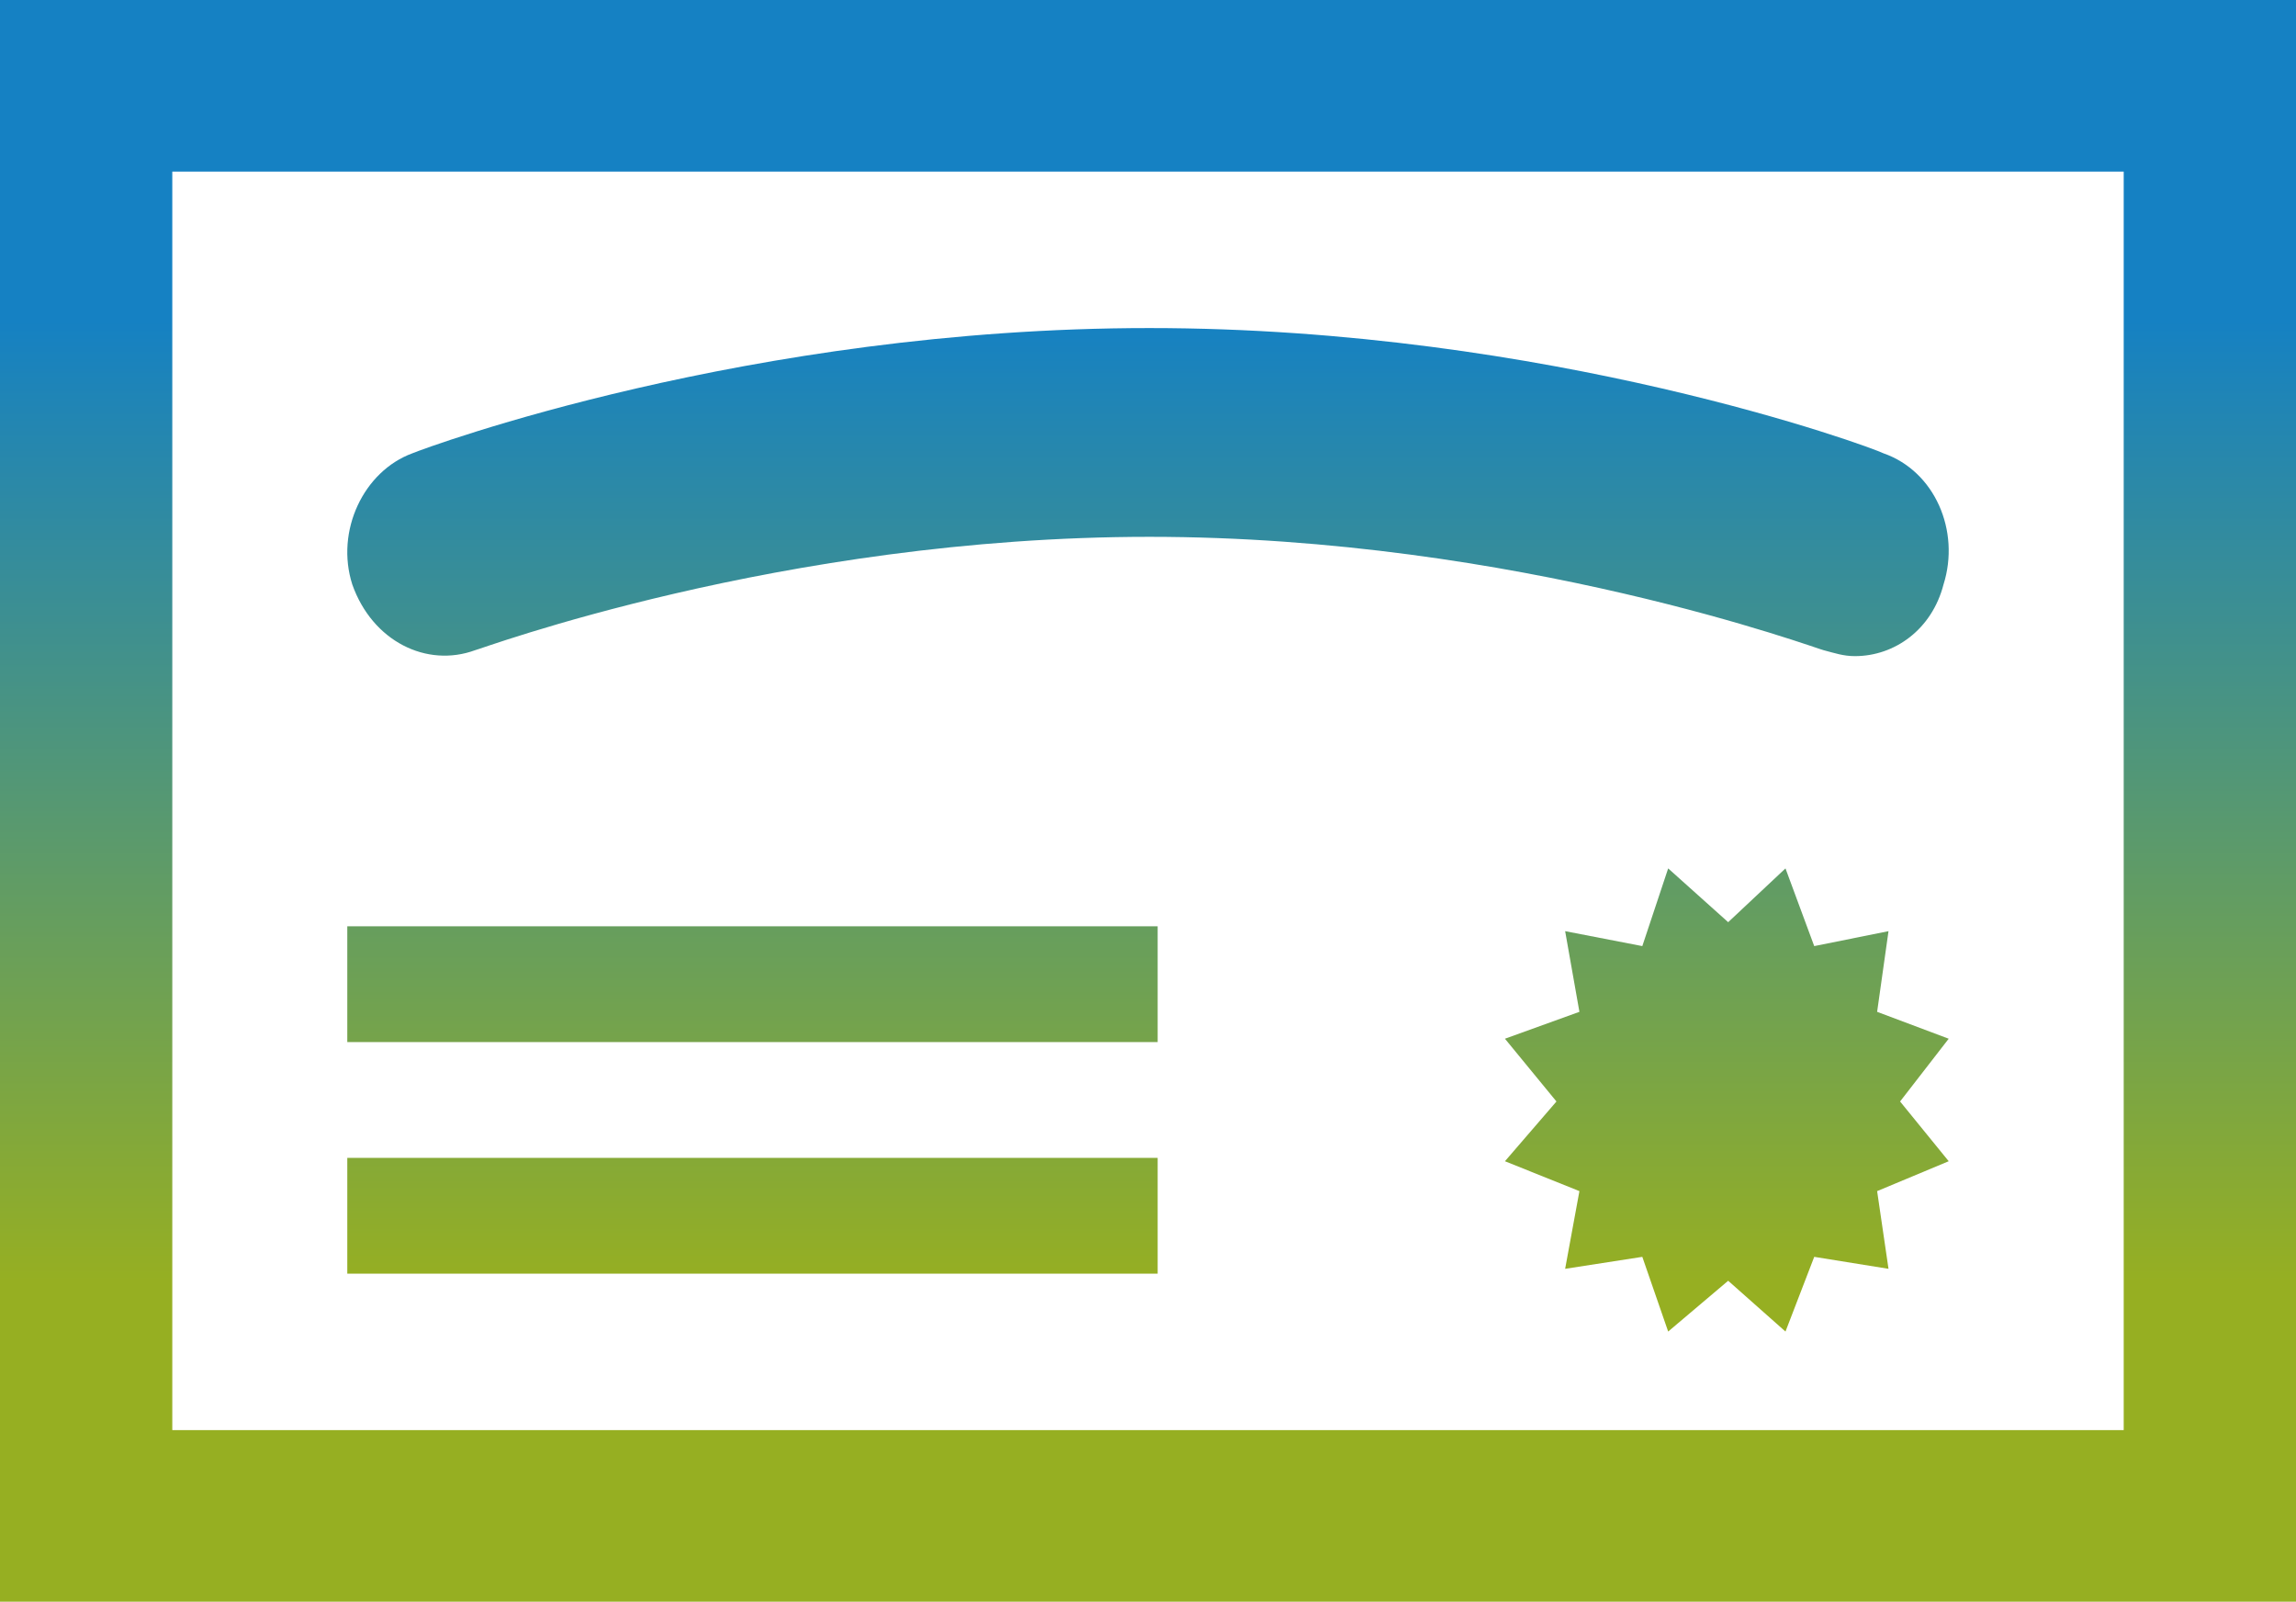
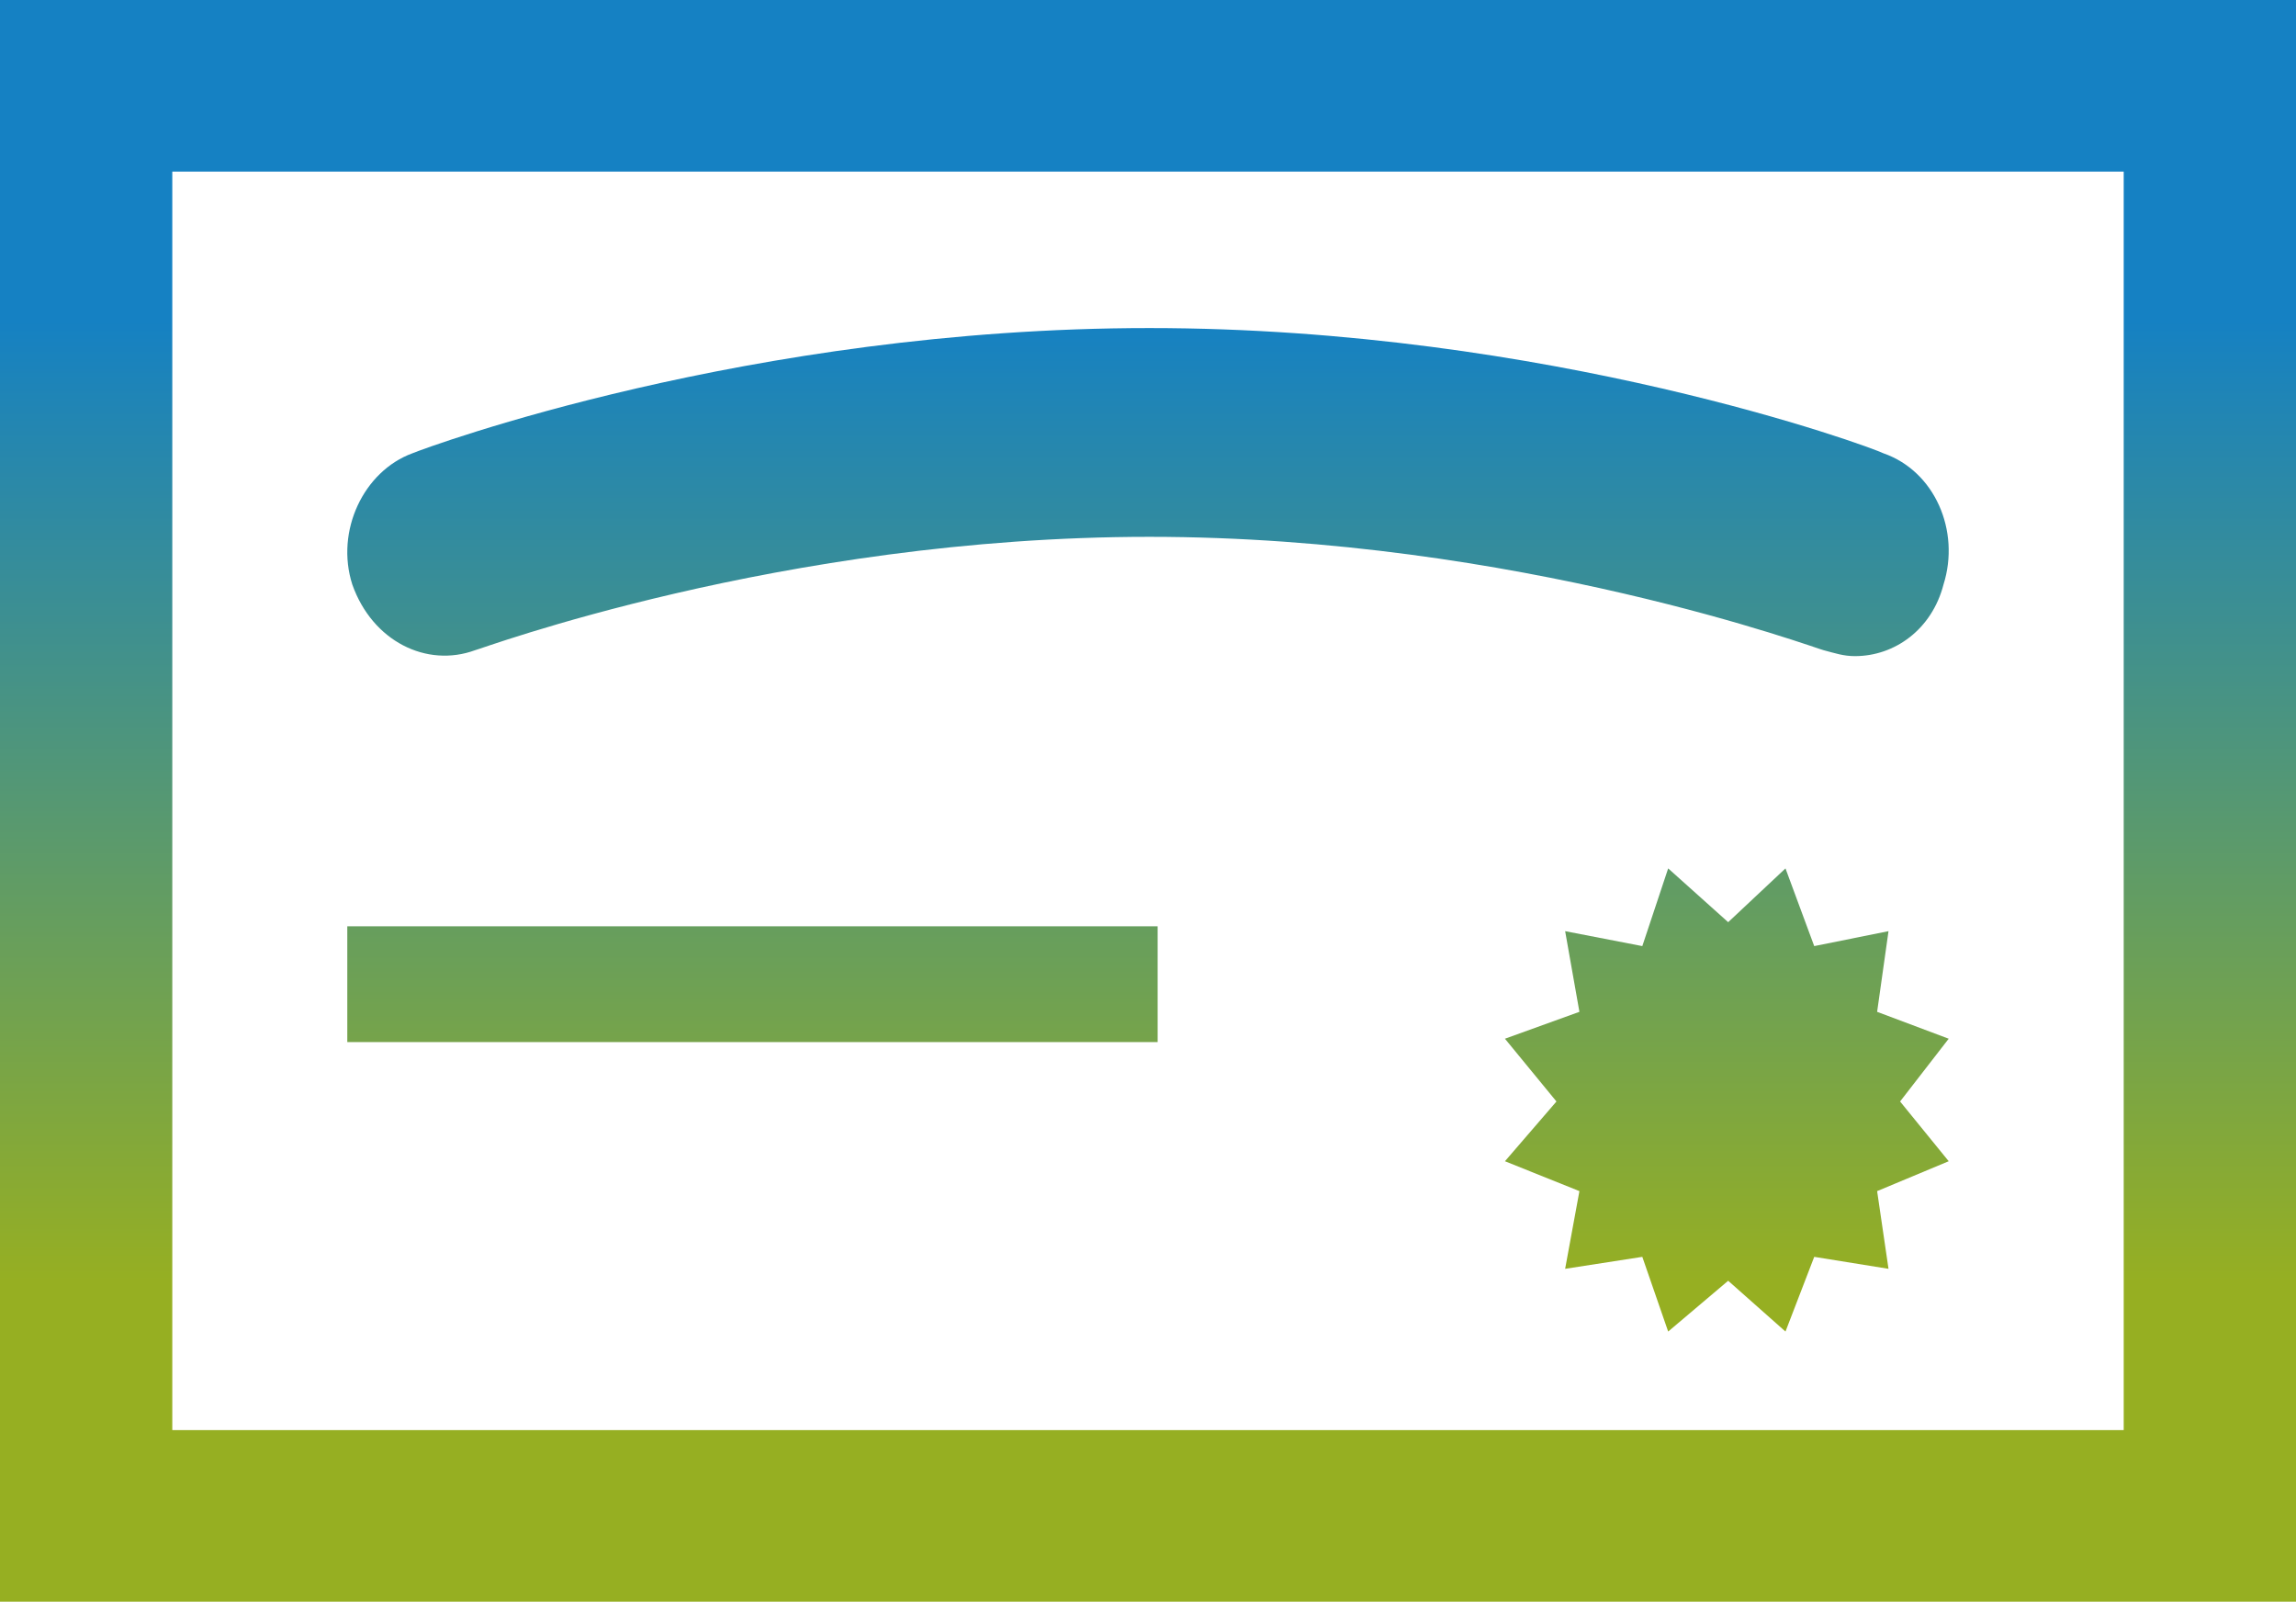
<svg xmlns="http://www.w3.org/2000/svg" width="119" height="83" xml:space="preserve" overflow="hidden">
  <defs>
    <clipPath id="clip0">
      <rect x="3991" y="681" width="119" height="83" />
    </clipPath>
    <linearGradient x1="4050.5" y1="764.001" x2="4050.5" y2="681" gradientUnits="userSpaceOnUse" spreadMethod="reflect" id="fill1">
      <stop offset="0" stop-color="#96AF22" />
      <stop offset="0.2" stop-color="#96AF22" />
      <stop offset="0.8" stop-color="#1581C3" />
      <stop offset="1" stop-color="#1581C3" />
    </linearGradient>
    <linearGradient x1="4050.5" y1="764" x2="4050.5" y2="681" gradientUnits="userSpaceOnUse" spreadMethod="reflect" id="fill2">
      <stop offset="0" stop-color="#96AF22" />
      <stop offset="0.2" stop-color="#96AF22" />
      <stop offset="0.8" stop-color="#1581C3" />
      <stop offset="1" stop-color="#1581C3" />
    </linearGradient>
    <linearGradient x1="4050.5" y1="764.001" x2="4050.5" y2="681" gradientUnits="userSpaceOnUse" spreadMethod="reflect" id="fill3">
      <stop offset="0" stop-color="#96AF22" />
      <stop offset="0.2" stop-color="#96AF22" />
      <stop offset="0.8" stop-color="#1581C3" />
      <stop offset="1" stop-color="#1581C3" />
    </linearGradient>
    <linearGradient x1="4050.5" y1="764" x2="4050.5" y2="681" gradientUnits="userSpaceOnUse" spreadMethod="reflect" id="fill4">
      <stop offset="0" stop-color="#96AF22" />
      <stop offset="0.2" stop-color="#96AF22" />
      <stop offset="0.8" stop-color="#1581C3" />
      <stop offset="1" stop-color="#1581C3" />
    </linearGradient>
    <linearGradient x1="4050.5" y1="764.001" x2="4050.5" y2="681" gradientUnits="userSpaceOnUse" spreadMethod="reflect" id="fill5">
      <stop offset="0" stop-color="#96AF22" />
      <stop offset="0.2" stop-color="#96AF22" />
      <stop offset="0.8" stop-color="#1581C3" />
      <stop offset="1" stop-color="#1581C3" />
    </linearGradient>
  </defs>
  <g clip-path="url(#clip0)" transform="translate(-3991 -681)">
    <path d="M4009 729 4051 729 4051 735 4009 735Z" fill="url(#fill1)" fill-rule="evenodd" />
-     <path d="M4009 741 4051 741 4051 747 4009 747Z" fill="url(#fill2)" fill-rule="evenodd" />
    <path d="M4015.63 714.691C4015.77 714.691 4031.47 708.818 4050.57 708.818 4069.67 708.818 4085.36 714.691 4085.51 714.691 4086.1 714.846 4086.54 715 4087.14 715 4089.21 715 4091.13 713.609 4091.73 711.291 4092.61 708.509 4091.28 705.418 4088.62 704.491 4088.03 704.182 4071.29 698 4050.57 698 4029.84 698 4013.11 704.182 4012.37 704.491 4009.85 705.418 4008.37 708.509 4009.26 711.291 4010.3 714.228 4013.11 715.618 4015.63 714.691" fill="url(#fill3)" fill-rule="evenodd" />
-     <path d="M3991 764 4110 764 4110 681 3991 681 3991 764ZM4101.07 755.107 3999.93 755.107 3999.93 689.893 4101.07 689.893 4101.07 755.107Z" fill="url(#fill4)" fill-rule="evenodd" />
+     <path d="M3991 764 4110 764 4110 681 3991 681 3991 764M4101.07 755.107 3999.93 755.107 3999.93 689.893 4101.07 689.893 4101.07 755.107Z" fill="url(#fill4)" fill-rule="evenodd" />
    <path d="M4088.29 733.432 4088.88 729.252 4085.03 730.026 4083.54 726 4080.57 728.787 4077.46 726 4076.12 730.026 4072.12 729.252 4072.86 733.432 4069 734.826 4071.67 738.078 4069 741.174 4072.86 742.723 4072.12 746.749 4076.12 746.129 4077.46 750 4080.57 747.368 4083.54 750 4085.03 746.129 4088.88 746.749 4088.29 742.723 4092 741.174 4089.48 738.078 4092 734.826Z" fill="url(#fill5)" fill-rule="evenodd" />
  </g>
</svg>